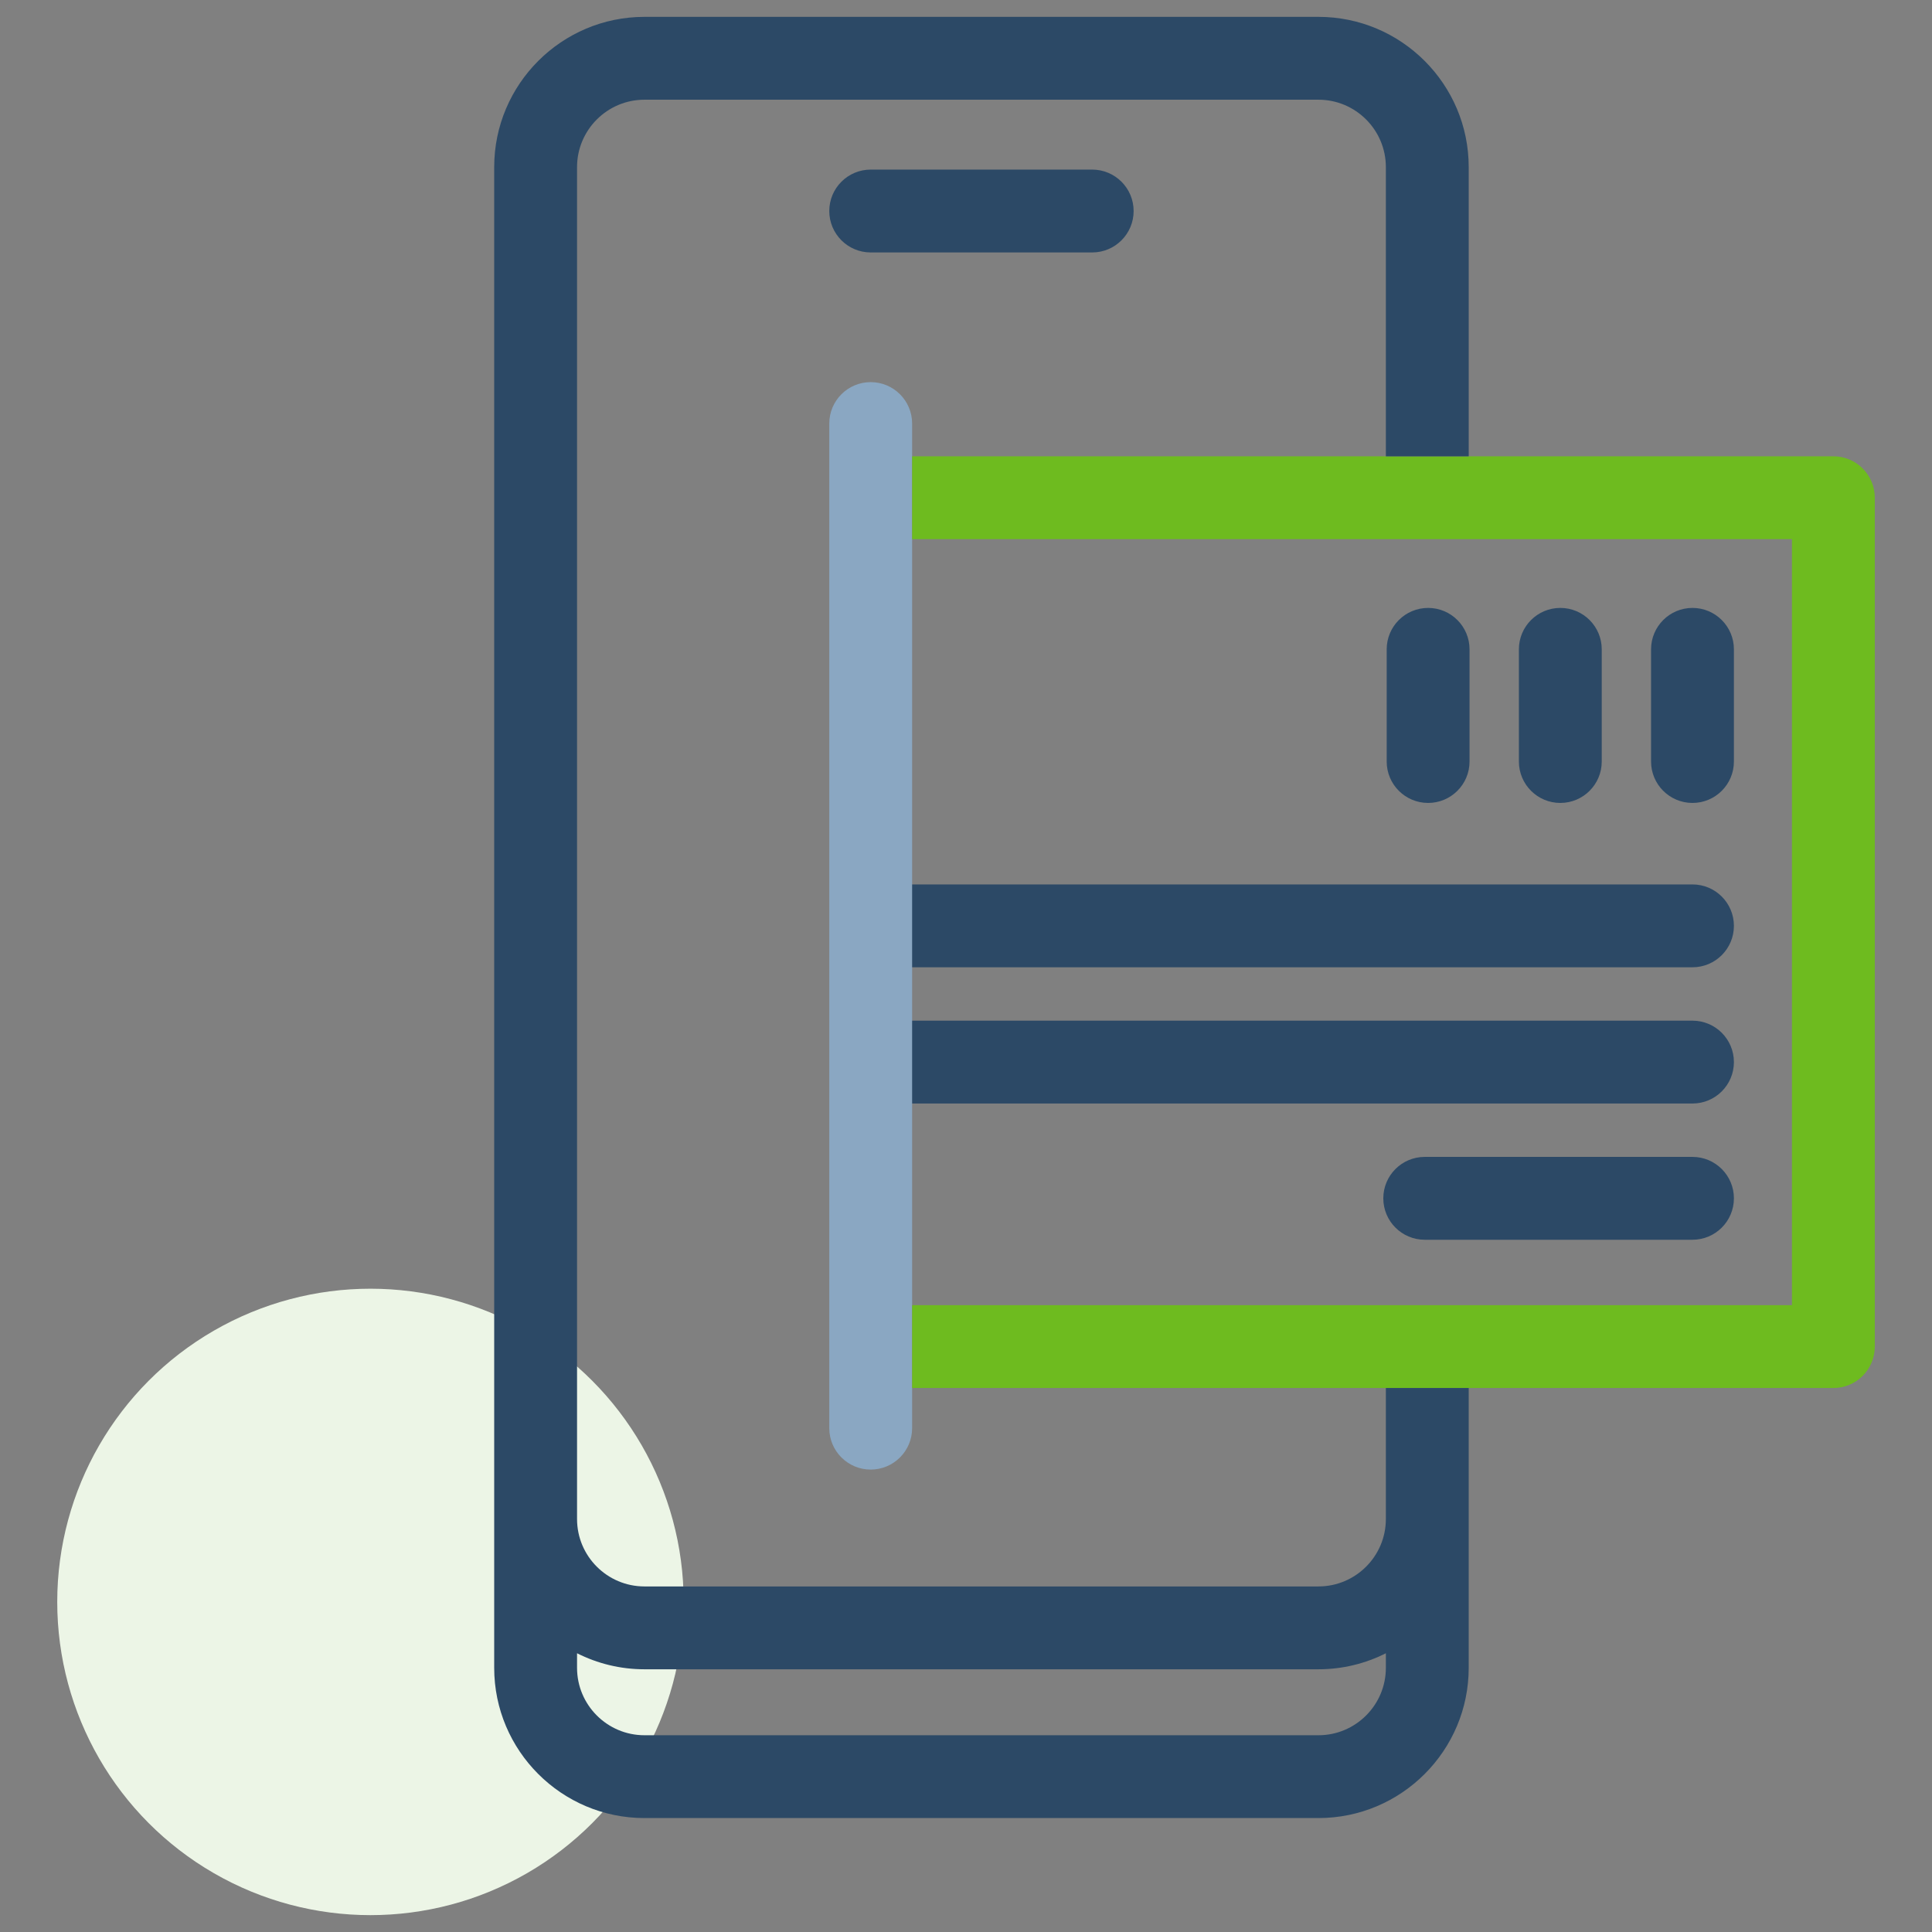
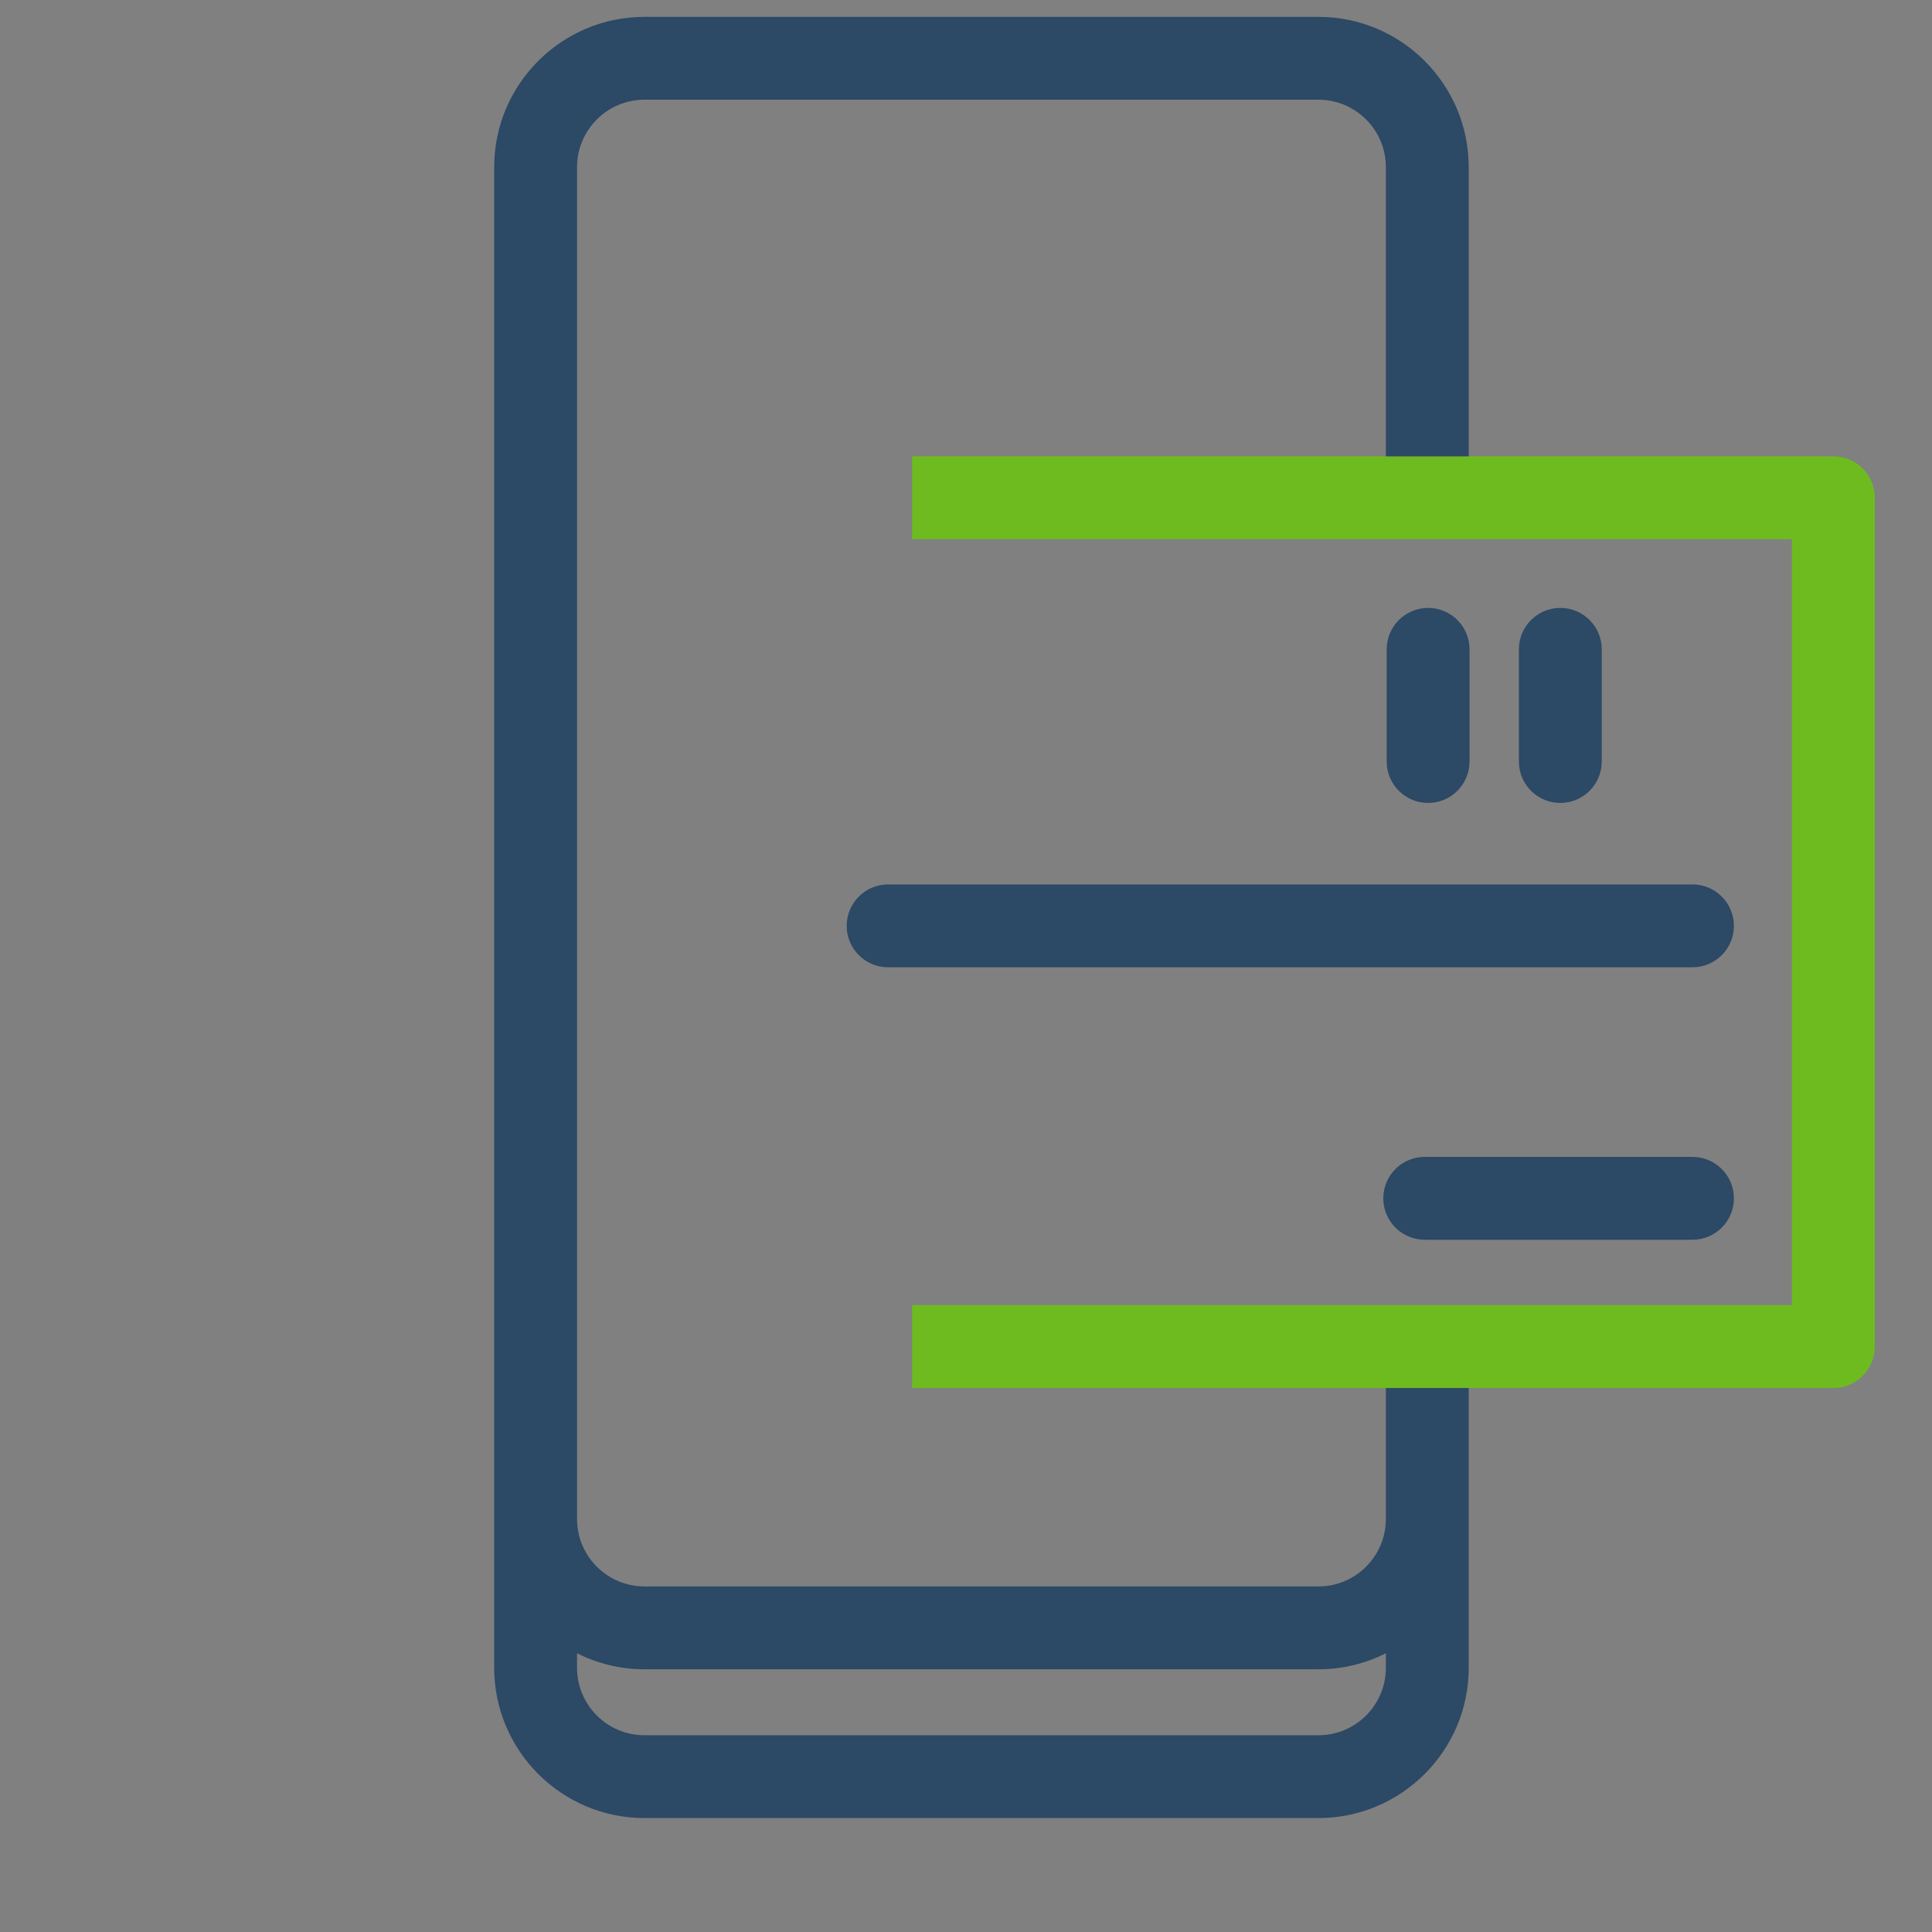
<svg xmlns="http://www.w3.org/2000/svg" id="Layer_1" viewBox="0 0 536.33 536.33">
  <rect x="0" y="0" width="536.33" height="536.33" fill="#808080" stroke="none" />
  <defs>
    <style>.cls-1{fill:#ecf5e6;}.cls-2{fill:#8aa7c2;}.cls-3{fill:#6ebb1f;}.cls-4{fill:#2c4966;}</style>
  </defs>
-   <circle class="cls-1" cx="102.84" cy="444.7" r="86.95" />
-   <path class="cls-4" d="M241.71,47.08c-6.35,0-11.5,5.15-11.5,11.5s5.15,11.5,11.5,11.5h61.49c6.35,0,11.5-5.15,11.5-11.5s-5.15-11.5-11.5-11.5h-61.49Z" />
  <g>
-     <path class="cls-4" d="M469.84,222.9c-6.35,0-11.5-5.15-11.5-11.5v-31.14c0-6.35,5.15-11.5,11.5-11.5s11.5,5.15,11.5,11.5v31.14c0,6.35-5.15,11.5-11.5,11.5Z" />
    <path class="cls-4" d="M433.15,222.9c-6.35,0-11.5-5.15-11.5-11.5v-31.14c0-6.35,5.15-11.5,11.5-11.5s11.5,5.15,11.5,11.5v31.14c0,6.35-5.15,11.5-11.5,11.5Z" />
    <path class="cls-4" d="M396.45,222.9c-6.35,0-11.5-5.15-11.5-11.5v-31.14c0-6.35,5.15-11.5,11.5-11.5s11.5,5.15,11.5,11.5v31.14c0,6.35-5.15,11.5-11.5,11.5Z" />
  </g>
  <g>
    <path class="cls-4" d="M469.84,268.52H246.54c-6.35,0-11.5-5.15-11.5-11.5s5.15-11.5,11.5-11.5h223.3c6.35,0,11.5,5.15,11.5,11.5s-5.15,11.5-11.5,11.5Z" />
-     <path class="cls-4" d="M469.84,306.34H246.54c-6.35,0-11.5-5.15-11.5-11.5s5.15-11.5,11.5-11.5h223.3c6.35,0,11.5,5.15,11.5,11.5s-5.15,11.5-11.5,11.5Z" />
    <path class="cls-4" d="M469.84,344.16h-74.33c-6.35,0-11.5-5.15-11.5-11.5s5.15-11.5,11.5-11.5h74.33c6.35,0,11.5,5.15,11.5,11.5s-5.15,11.5-11.5,11.5Z" />
  </g>
-   <path class="cls-2" d="M241.71,407.96c-6.35,0-11.5-5.15-11.5-11.5V117.58c0-6.35,5.15-11.5,11.5-11.5s11.5,5.15,11.5,11.5V396.46c0,6.35-5.15,11.5-11.5,11.5Z" />
  <path class="cls-3" d="M508.95,126.67H253.21v23h244.24v212.65H253.21v23h255.74c6.35,0,11.5-5.15,11.5-11.5V138.17c0-6.35-5.15-11.5-11.5-11.5Z" />
  <path class="cls-4" d="M384.72,385.32v36.37c0,10.32-8.4,18.71-18.71,18.71H178.9c-10.32,0-18.71-8.39-18.71-18.71V46.39c0-10.32,8.4-18.71,18.71-18.71h187.11c10.32,0,18.71,8.39,18.71,18.71V126.67h23V46.39c0-23-18.71-41.71-41.71-41.71H178.9c-23,0-41.71,18.71-41.71,41.71V462.99c0,23,18.71,41.71,41.71,41.71h187.11c23,0,41.71-18.71,41.71-41.71v-77.68h-23Zm0,77.68c0,10.32-8.4,18.71-18.71,18.71H178.9c-10.32,0-18.71-8.4-18.71-18.71v-4.05c5.63,2.84,11.99,4.45,18.71,4.45h187.11c6.73,0,13.08-1.61,18.71-4.45v4.05Z" />
</svg>